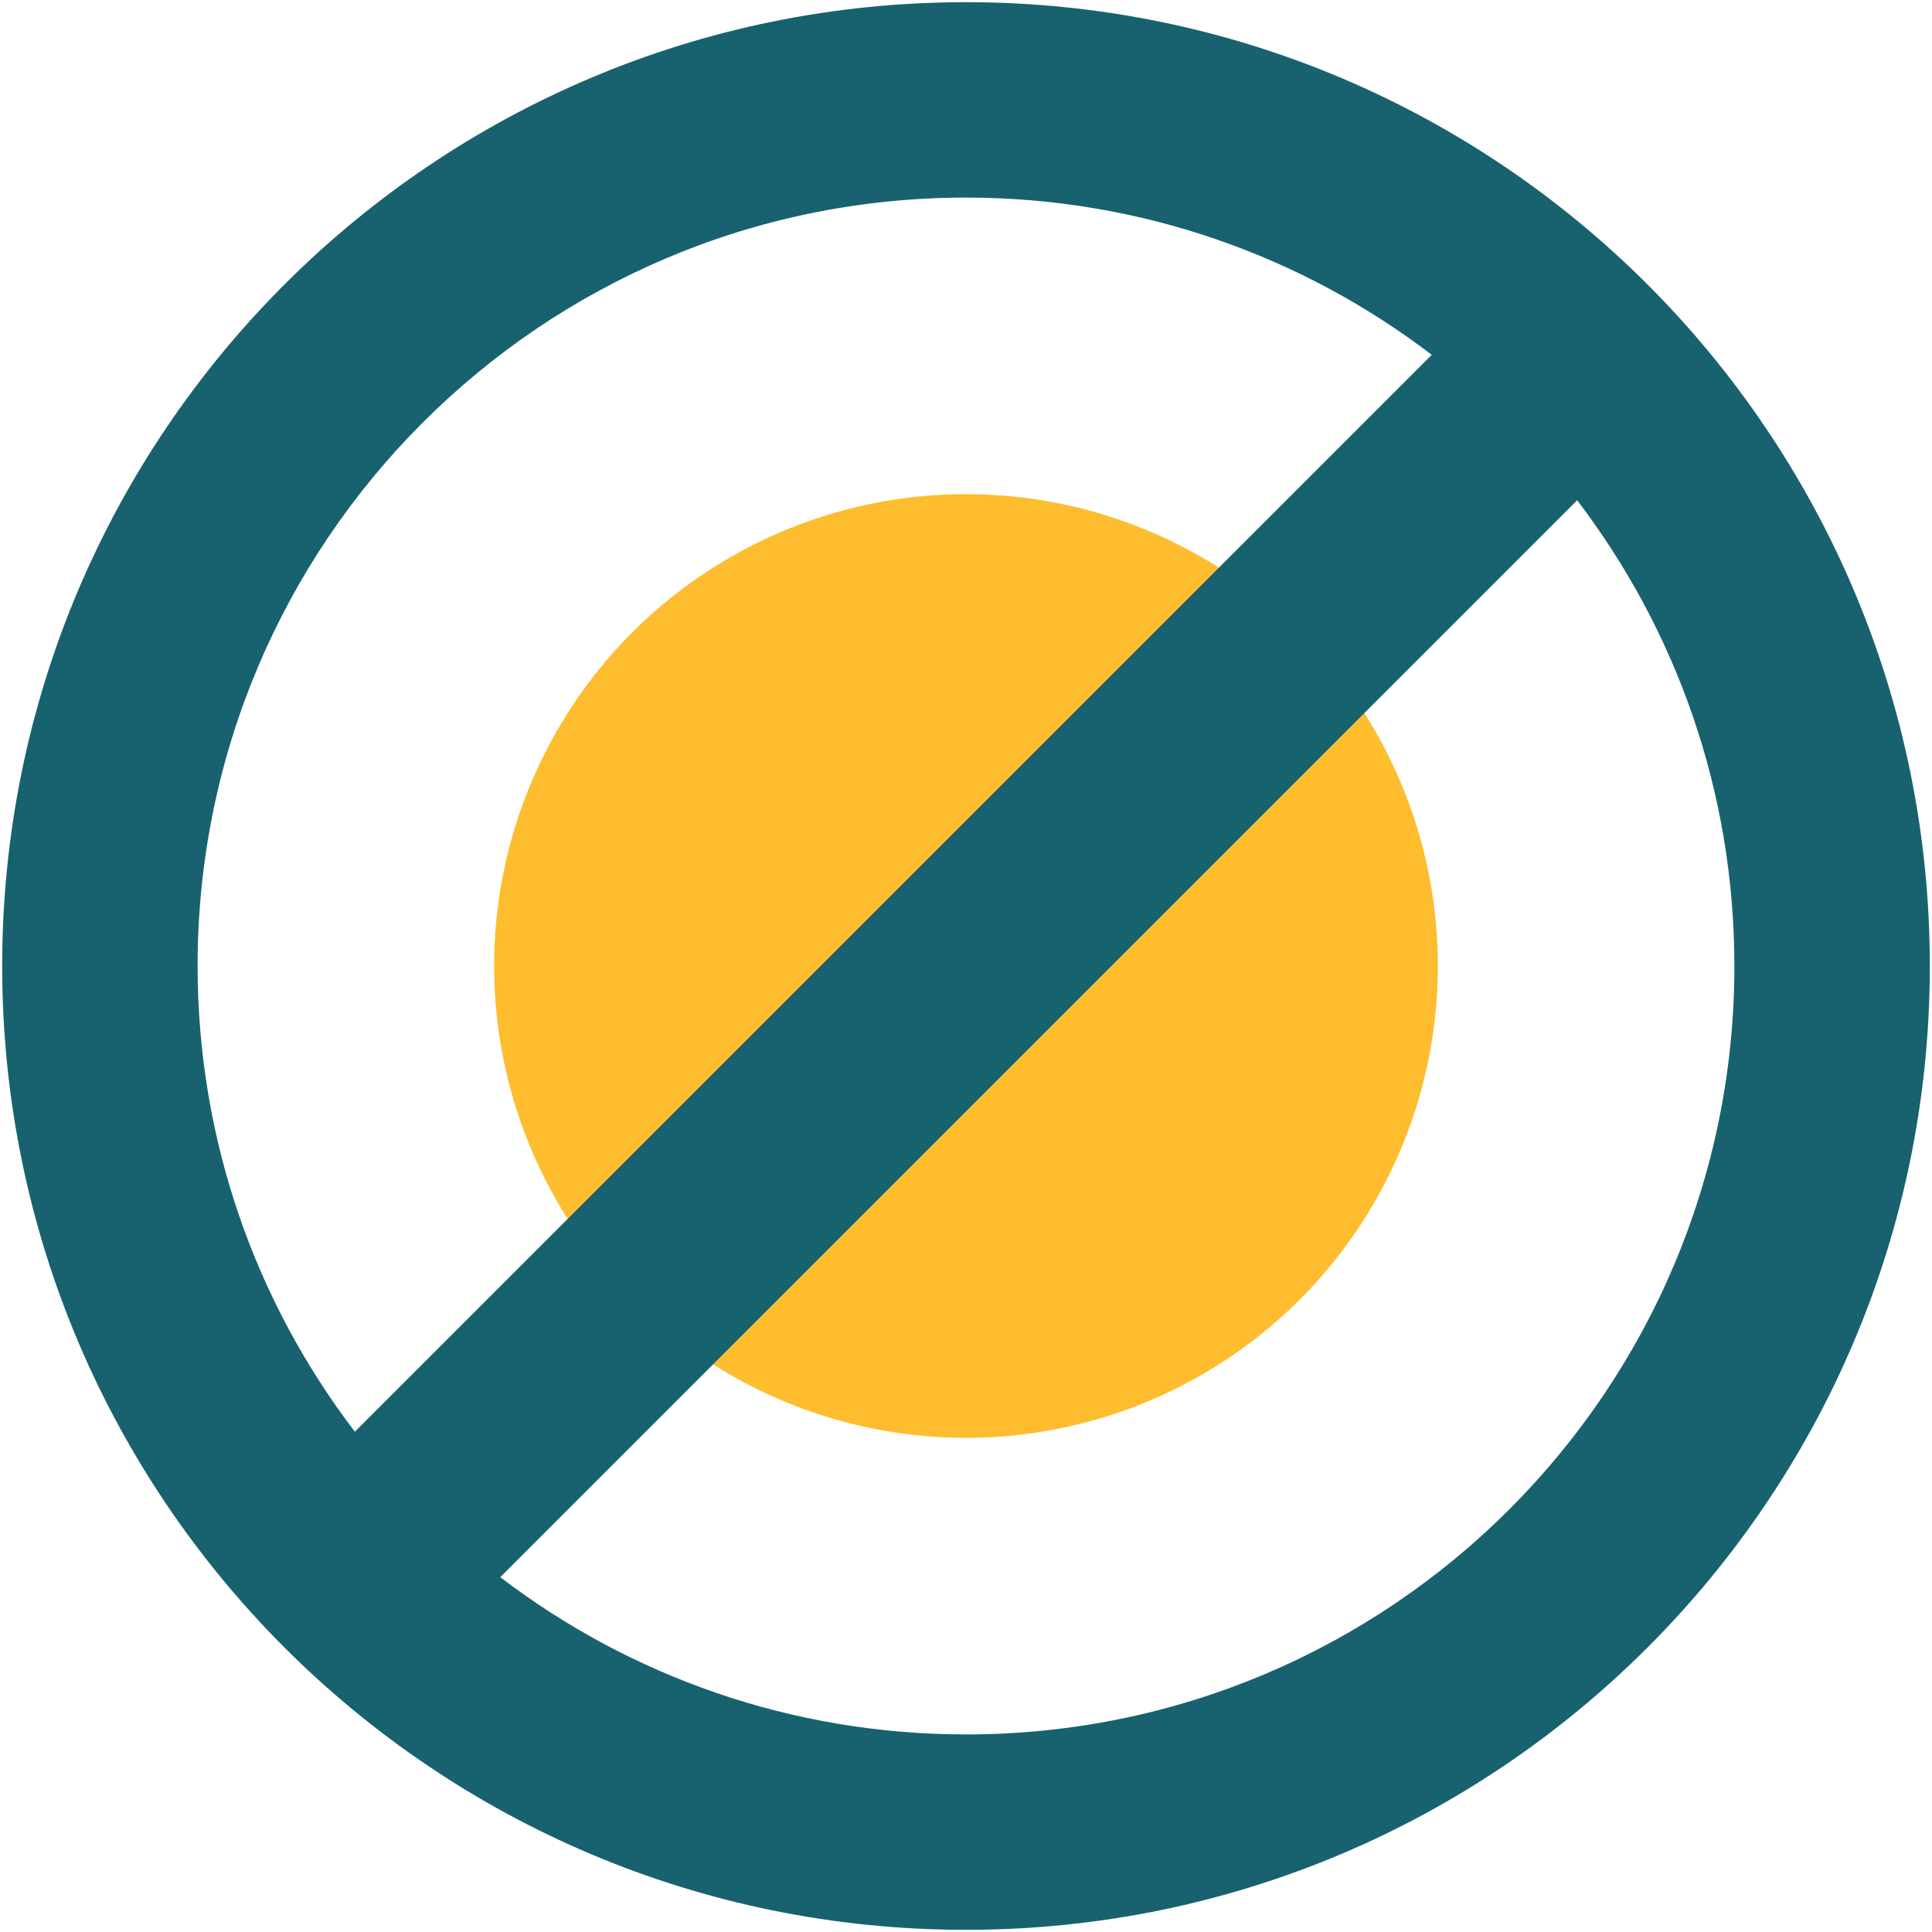
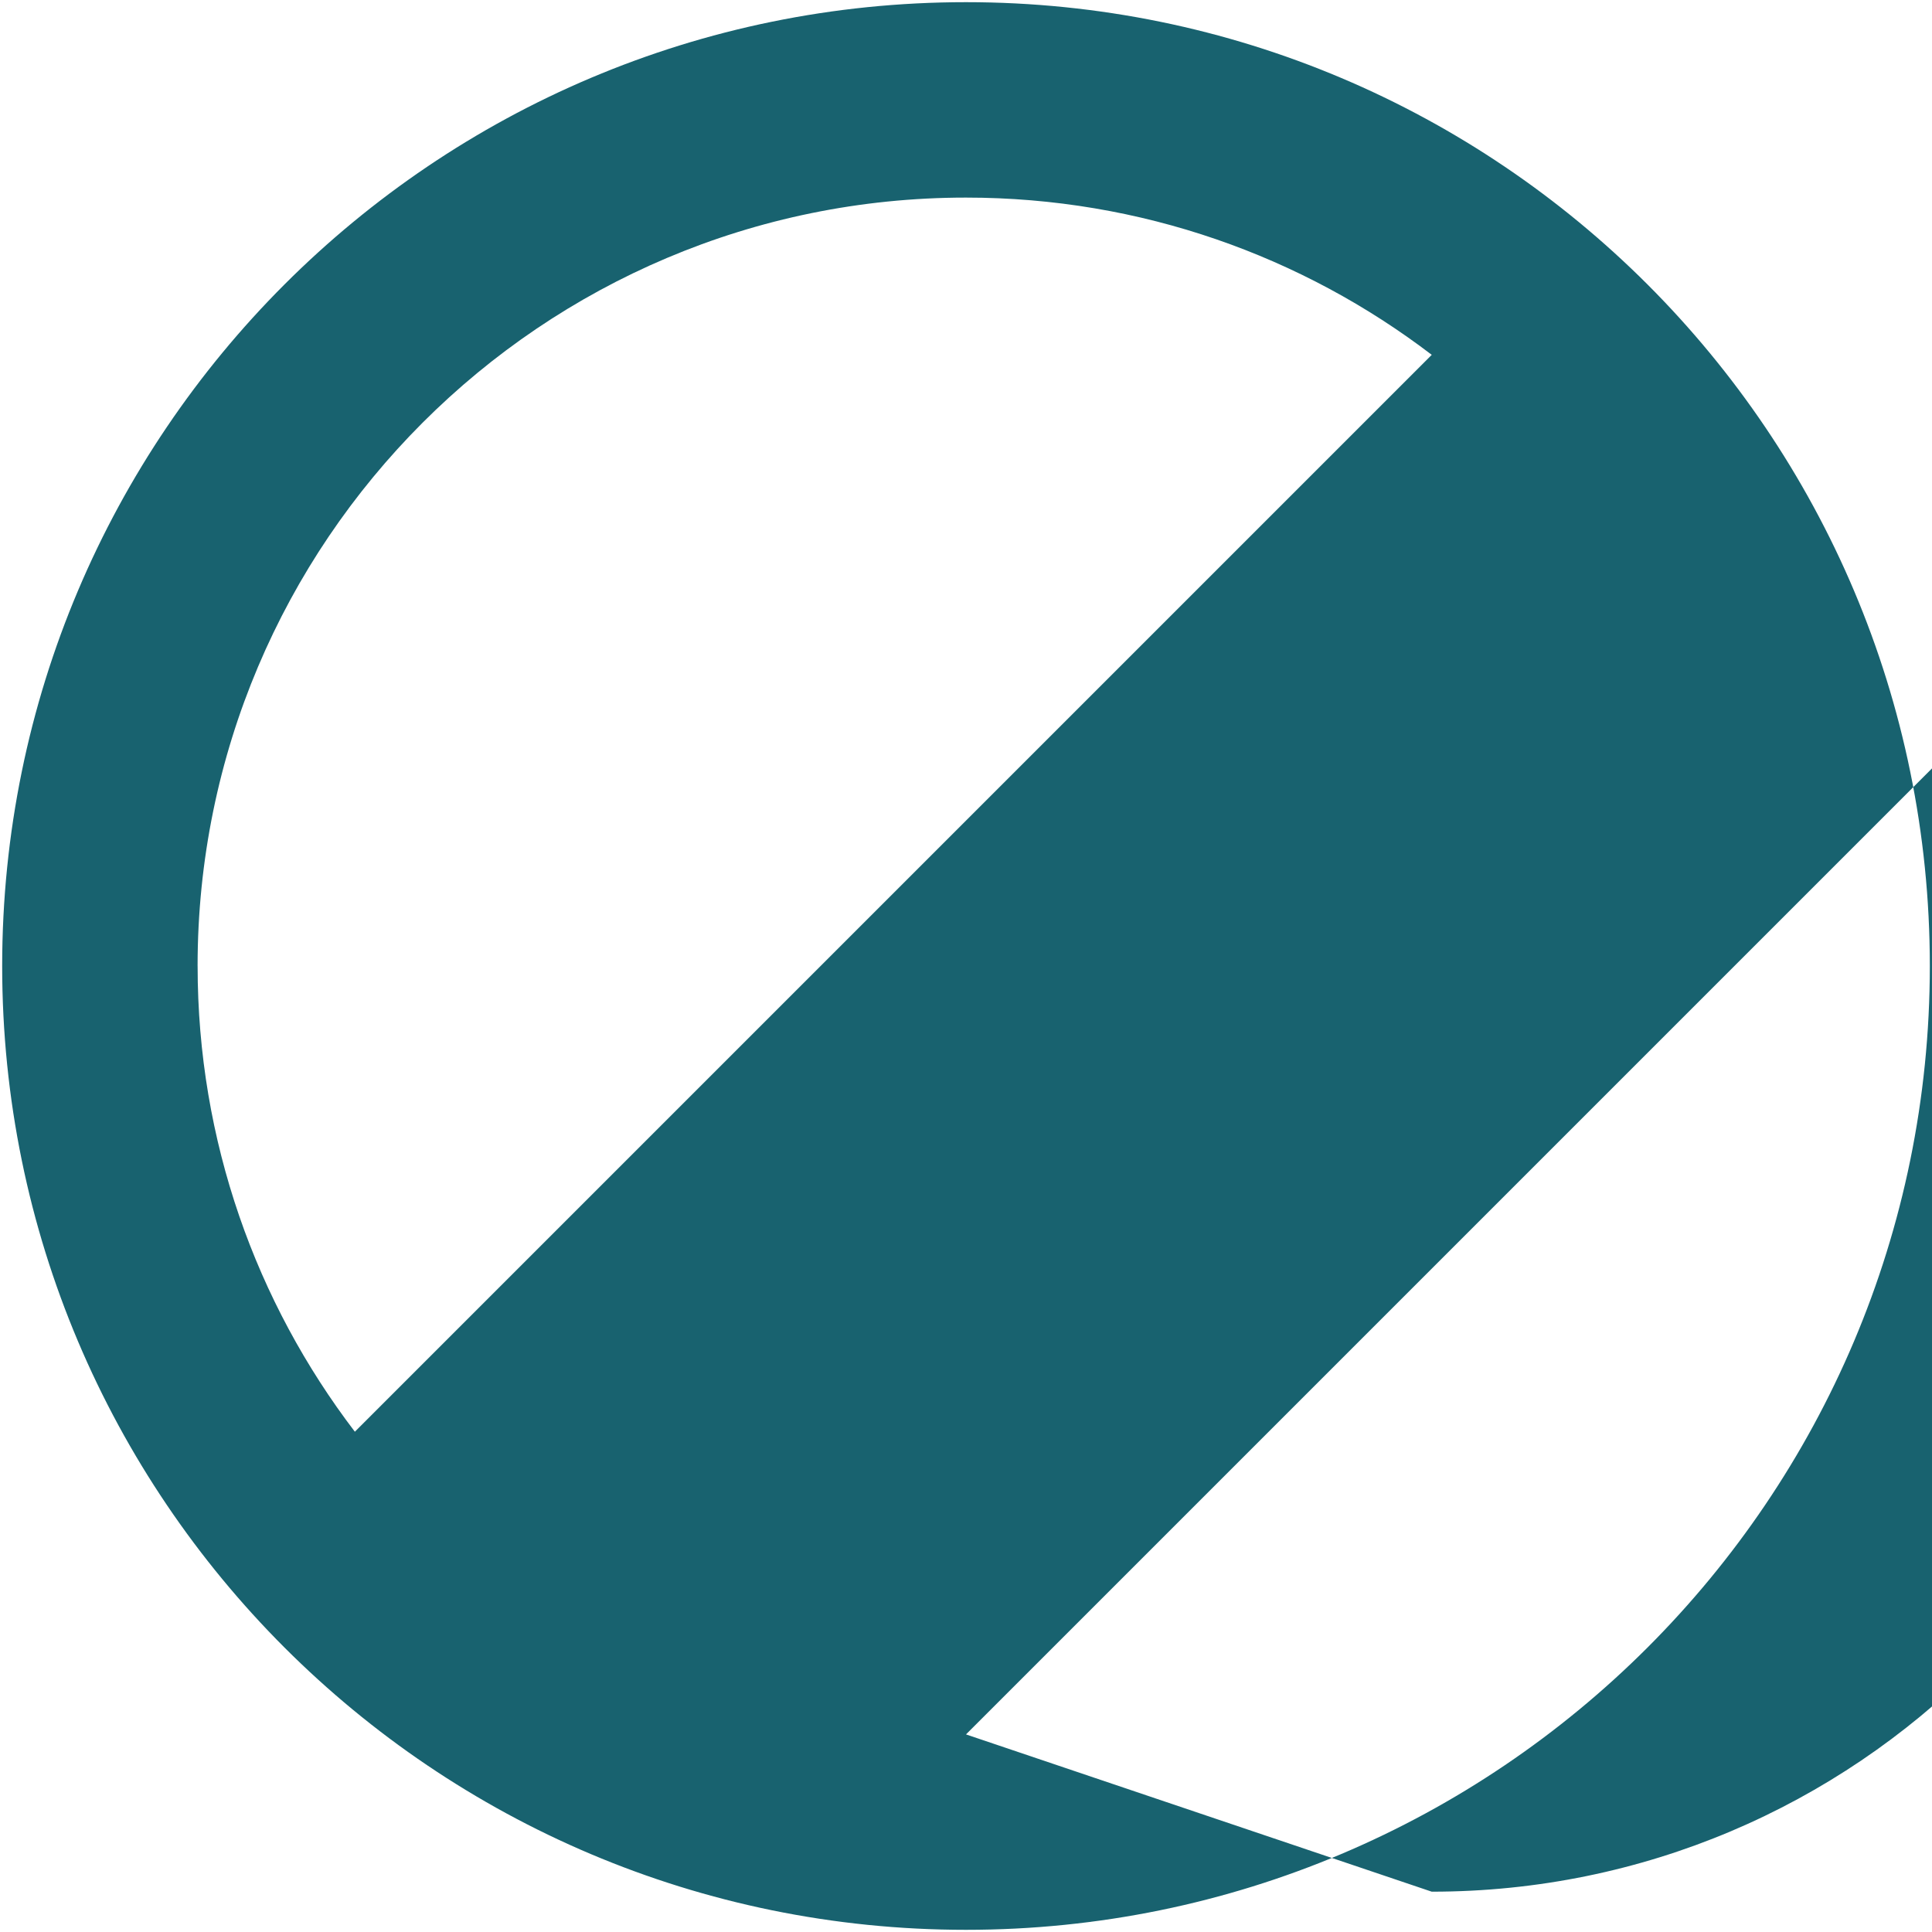
<svg xmlns="http://www.w3.org/2000/svg" id="Layer_1" data-name="Layer 1" viewBox="0 0 852.32 852.32">
  <defs>
    <style>
      .cls-1 {
        fill: #18626f;
      }

      .cls-1, .cls-2 {
        stroke-width: 0px;
      }

      .cls-2 {
        fill: #febd2e;
      }
    </style>
  </defs>
-   <circle class="cls-2" cx="426.16" cy="426.16" r="208.16" />
-   <path class="cls-1" d="M426.16.96C191.33.96.96,191.33.96,426.16s190.37,425.2,425.2,425.2,425.2-190.37,425.2-425.2S660.99.96,426.16.96ZM87.17,426.16c0-187.22,151.77-338.99,338.99-338.99,77.25,0,148.46,25.86,205.47,69.37l-475.08,475.08c-43.51-57.01-69.37-128.21-69.37-205.47ZM426.16,765.15c-77.25,0-148.46-25.86-205.47-69.37l475.08-475.08c43.51,57.01,69.37,128.21,69.37,205.47,0,187.22-151.77,338.99-338.99,338.99Z" />
+   <path class="cls-1" d="M426.16.96C191.33.96.96,191.33.96,426.16s190.37,425.2,425.2,425.2,425.2-190.37,425.2-425.2S660.99.96,426.16.96ZM87.17,426.16c0-187.22,151.77-338.99,338.99-338.99,77.25,0,148.46,25.86,205.47,69.37l-475.08,475.08c-43.51-57.01-69.37-128.21-69.37-205.47ZM426.16,765.15l475.08-475.08c43.51,57.01,69.37,128.21,69.37,205.47,0,187.22-151.77,338.99-338.99,338.99Z" />
</svg>